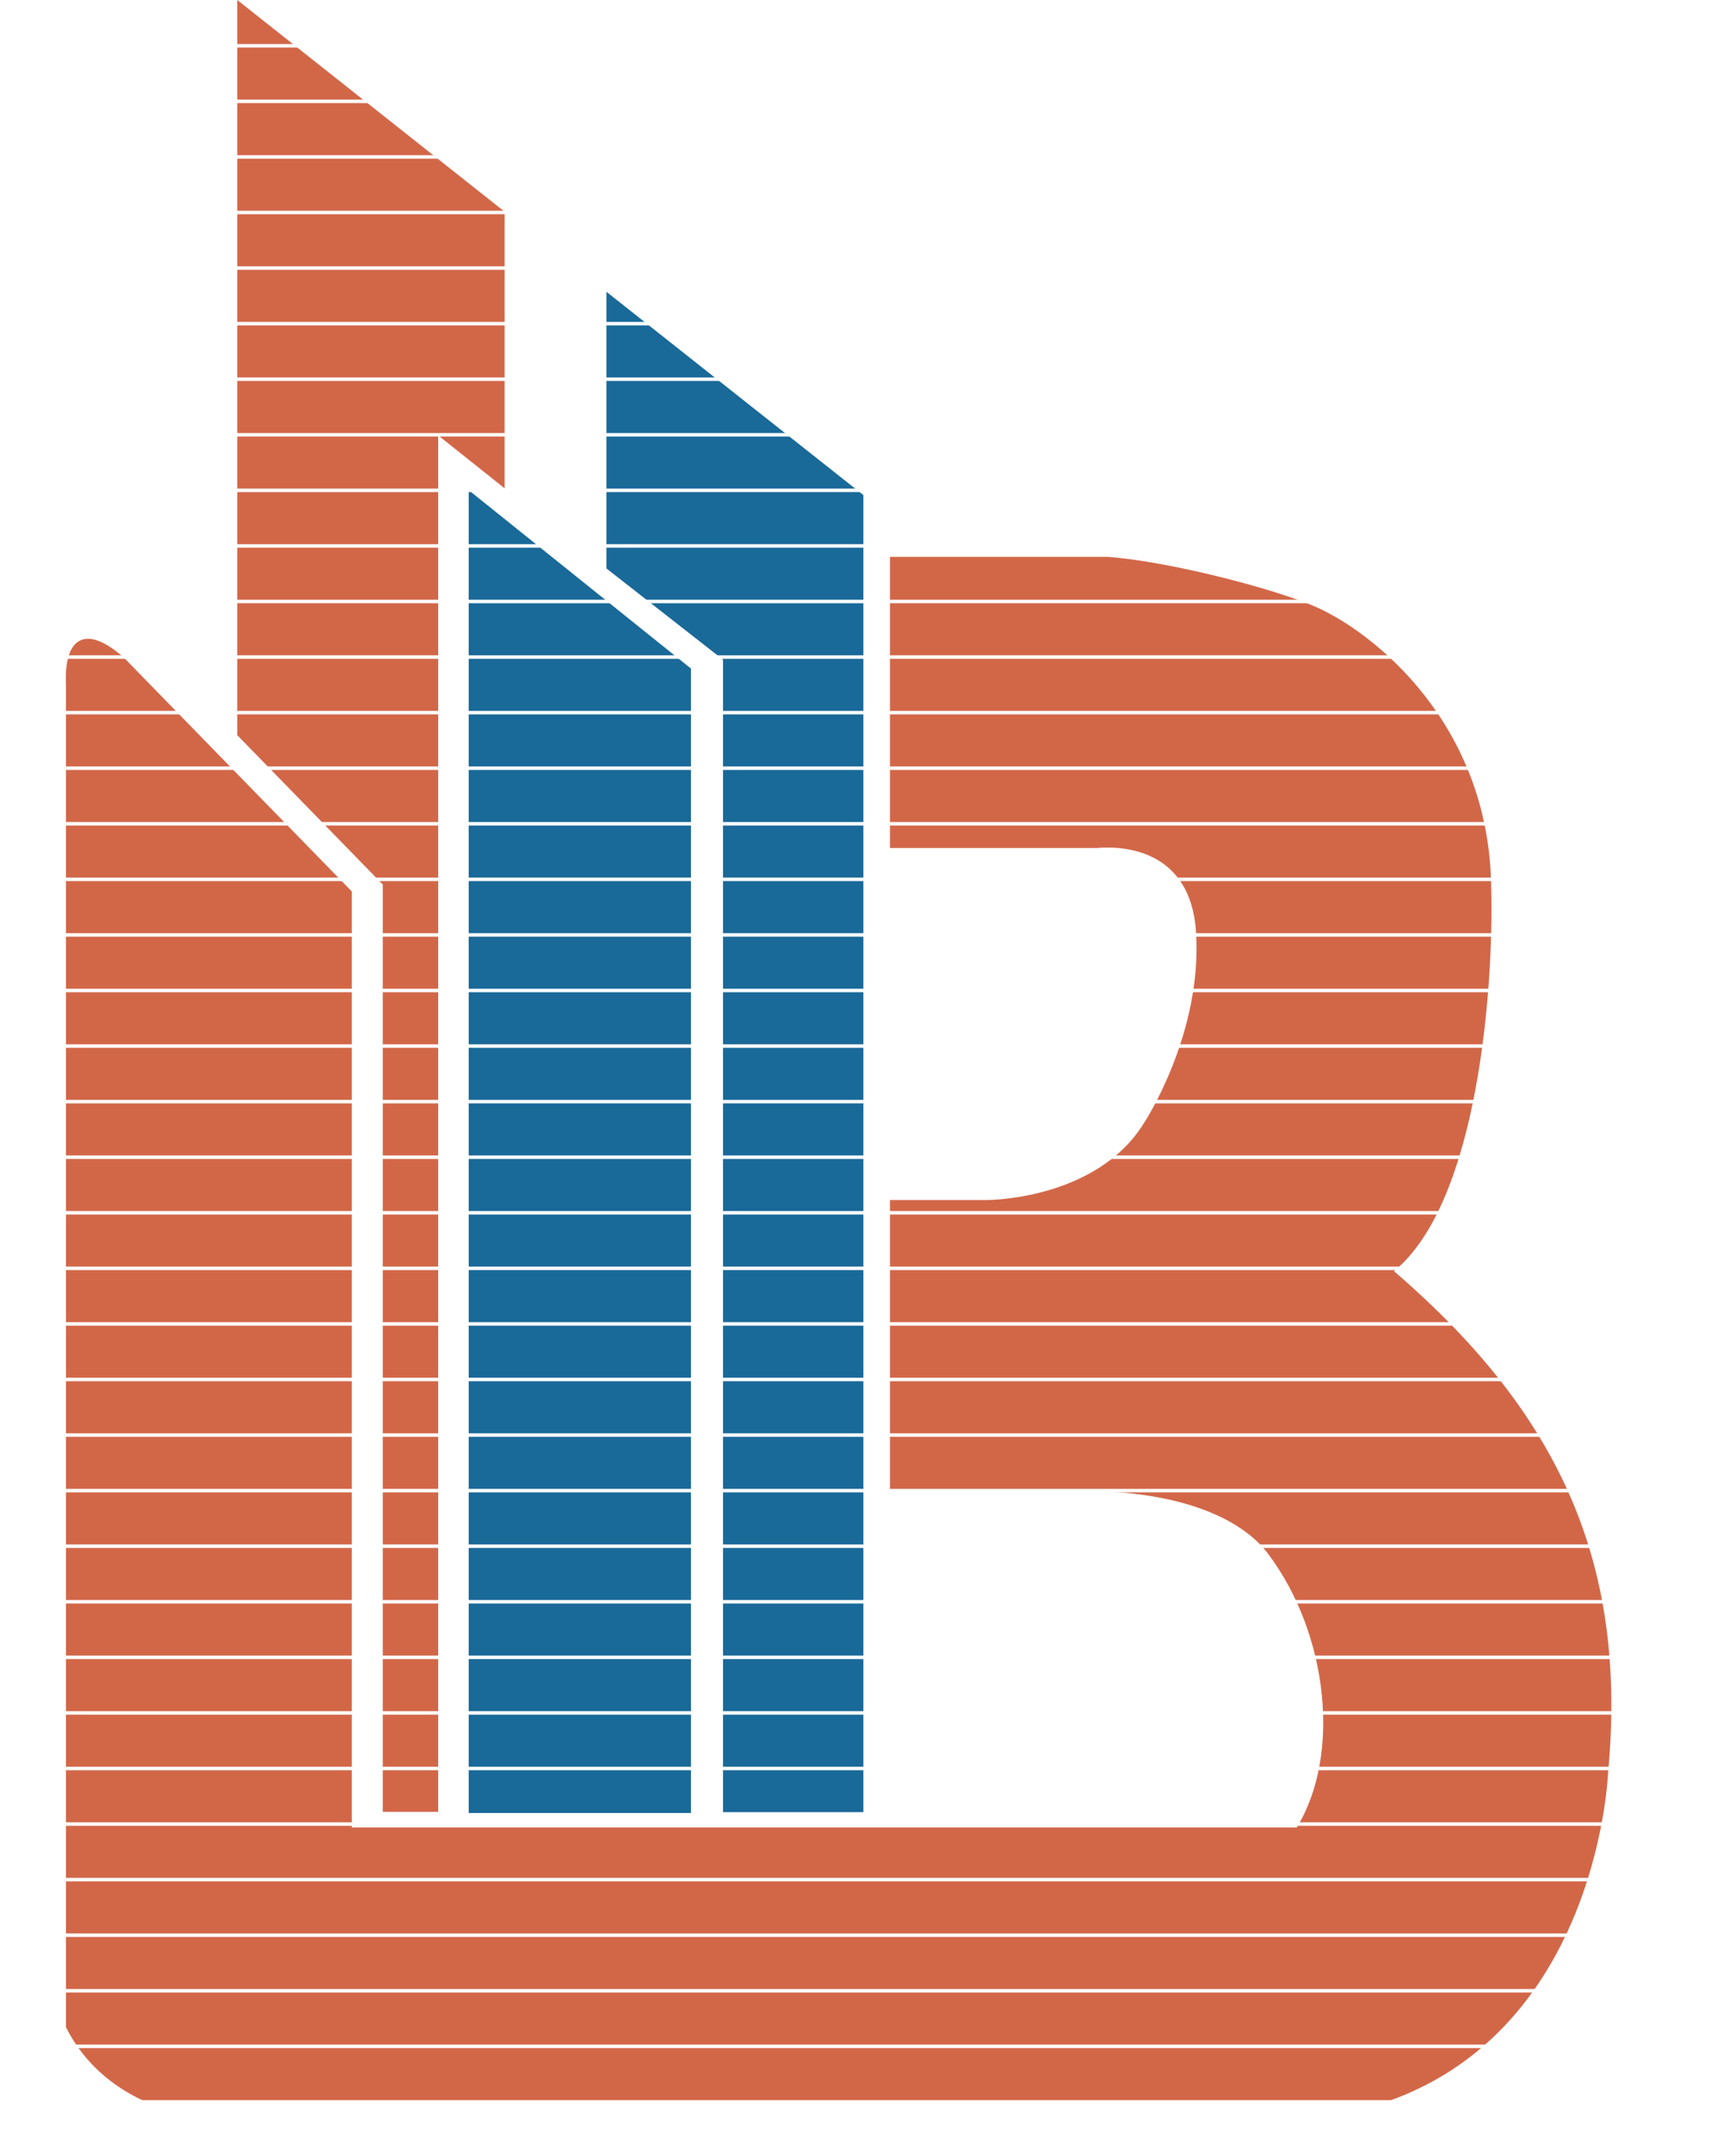
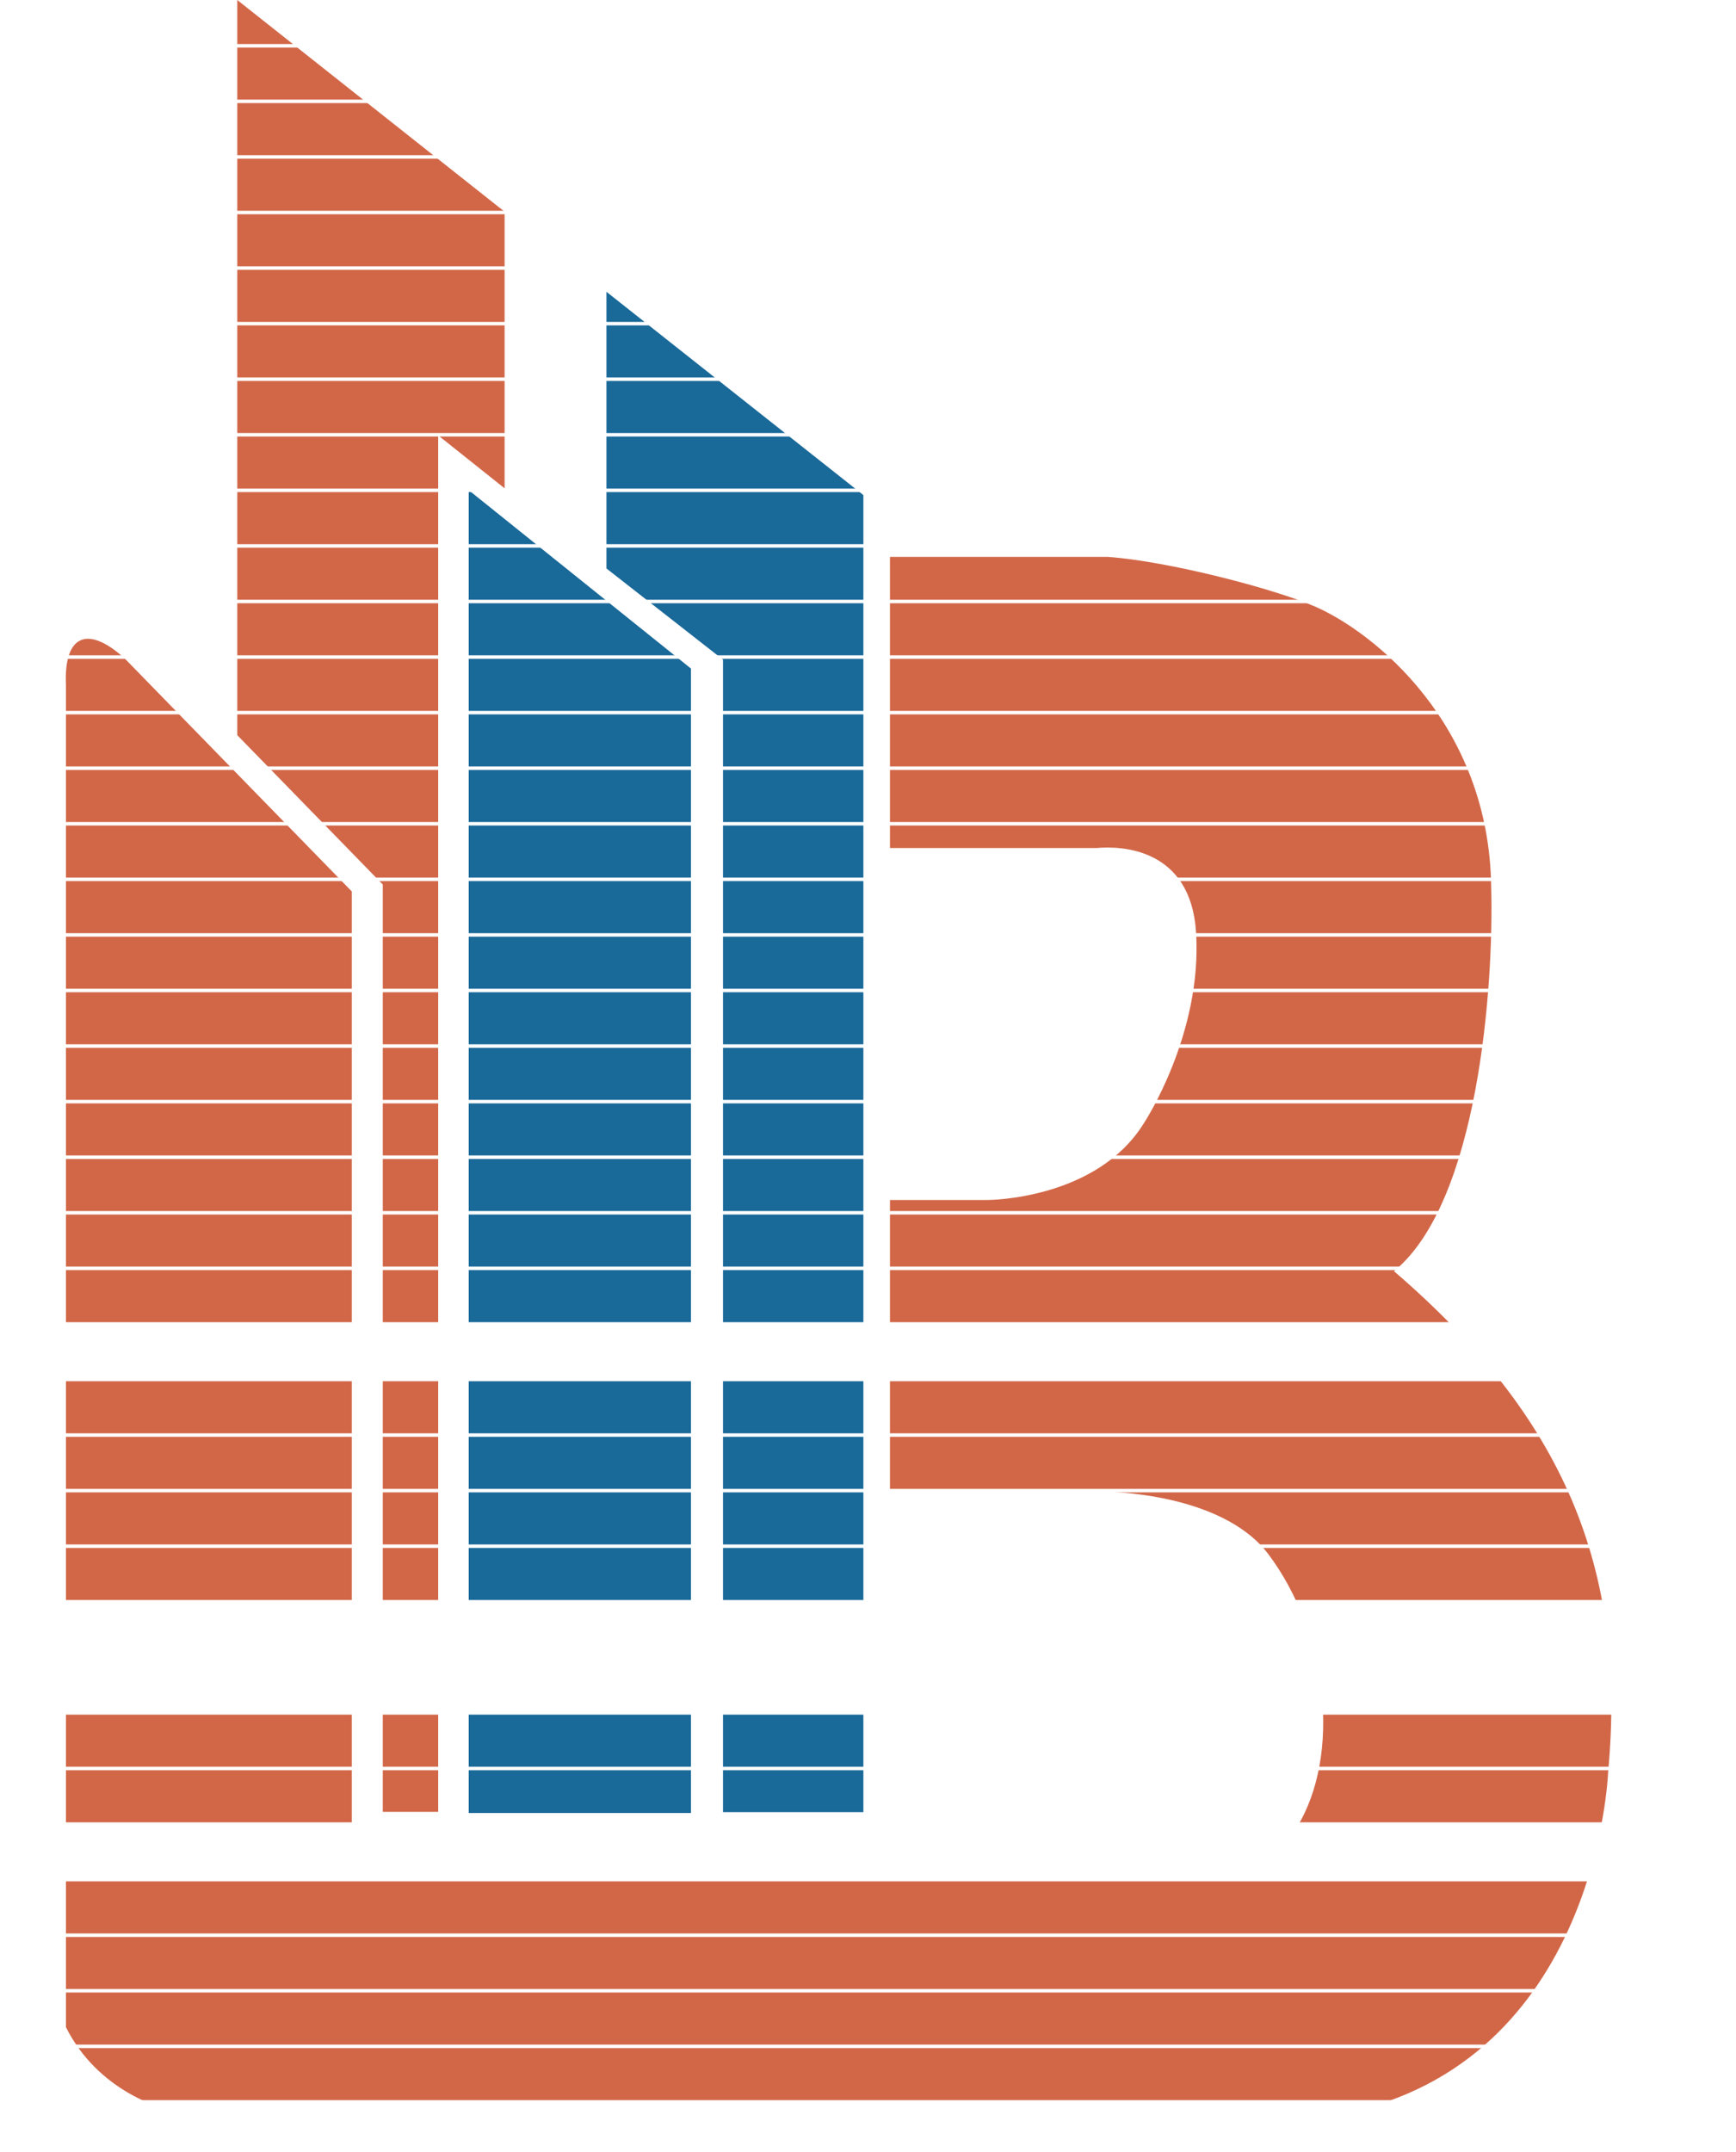
<svg xmlns="http://www.w3.org/2000/svg" width="1500" height="1859" viewBox="0 0 1500 1859" fill="none">
  <mask id="mask0_80416_177" style="mask-type:alpha" maskUnits="userSpaceOnUse" x="0" y="-7" width="1455" height="1821">
    <line y1="15.5" x2="1454.98" y2="15.5" stroke="black" stroke-width="45" />
    <line y1="63.5" x2="1454.98" y2="63.5" stroke="black" stroke-width="45" />
    <line y1="111.5" x2="1454.98" y2="111.5" stroke="black" stroke-width="45" />
    <line y1="159.5" x2="1454.98" y2="159.5" stroke="black" stroke-width="45" />
    <line y1="207.5" x2="1454.98" y2="207.5" stroke="black" stroke-width="45" />
    <line y1="255.5" x2="1454.98" y2="255.5" stroke="black" stroke-width="45" />
    <line y1="303.5" x2="1454.98" y2="303.5" stroke="black" stroke-width="45" />
    <line y1="351.5" x2="1454.98" y2="351.5" stroke="black" stroke-width="45" />
    <line y1="399.5" x2="1454.98" y2="399.5" stroke="black" stroke-width="45" />
    <line y1="447.5" x2="1454.98" y2="447.5" stroke="black" stroke-width="45" />
    <line y1="495.5" x2="1454.98" y2="495.5" stroke="black" stroke-width="45" />
    <line y1="543.5" x2="1454.98" y2="543.5" stroke="black" stroke-width="45" />
    <line y1="591.5" x2="1454.98" y2="591.5" stroke="black" stroke-width="45" />
    <line y1="639.5" x2="1454.98" y2="639.5" stroke="black" stroke-width="45" />
    <line y1="687.5" x2="1454.98" y2="687.5" stroke="black" stroke-width="45" />
    <line y1="735.5" x2="1454.98" y2="735.5" stroke="black" stroke-width="45" />
    <line y1="783.5" x2="1454.98" y2="783.5" stroke="black" stroke-width="45" />
    <line y1="831.5" x2="1454.98" y2="831.5" stroke="black" stroke-width="45" />
    <line y1="879.5" x2="1454.98" y2="879.5" stroke="black" stroke-width="45" />
    <line y1="927.5" x2="1454.98" y2="927.5" stroke="black" stroke-width="45" />
    <line y1="975.5" x2="1454.98" y2="975.5" stroke="black" stroke-width="45" />
    <line y1="1023.5" x2="1454.98" y2="1023.5" stroke="black" stroke-width="45" />
    <line y1="1071.5" x2="1454.98" y2="1071.5" stroke="black" stroke-width="45" />
    <line y1="1119.5" x2="1454.98" y2="1119.5" stroke="black" stroke-width="45" />
-     <line y1="1167.5" x2="1454.98" y2="1167.5" stroke="black" stroke-width="45" />
    <line y1="1215.5" x2="1454.98" y2="1215.5" stroke="black" stroke-width="45" />
    <line y1="1263.5" x2="1454.98" y2="1263.5" stroke="black" stroke-width="45" />
    <line y1="1311.5" x2="1454.98" y2="1311.5" stroke="black" stroke-width="45" />
    <line y1="1359.5" x2="1454.98" y2="1359.5" stroke="black" stroke-width="45" />
-     <line y1="1407.5" x2="1454.98" y2="1407.5" stroke="black" stroke-width="45" />
-     <line y1="1455.5" x2="1454.98" y2="1455.5" stroke="black" stroke-width="45" />
    <line y1="1503.5" x2="1454.98" y2="1503.5" stroke="black" stroke-width="45" />
    <line y1="1551.5" x2="1454.98" y2="1551.5" stroke="black" stroke-width="45" />
-     <line y1="1599.5" x2="1454.98" y2="1599.5" stroke="black" stroke-width="45" />
    <line y1="1647.5" x2="1454.98" y2="1647.5" stroke="black" stroke-width="45" />
    <line y1="1695.5" x2="1454.98" y2="1695.5" stroke="black" stroke-width="45" />
    <line y1="1743.5" x2="1454.98" y2="1743.5" stroke="black" stroke-width="45" />
    <line y1="1791.5" x2="1454.98" y2="1791.5" stroke="black" stroke-width="45" />
  </mask>
  <g mask="url(#mask0_80416_177)">
    <path d="M956.984 481H768.984V732.5H947.484C969.084 730.5 1028.93 732.642 1033.48 805.5C1038.98 893.5 988.484 970 988.484 970C947.484 1036.5 853.484 1036.5 853.484 1036.5H768.984V1288.5H954.484C954.484 1288.5 1055.48 1288.5 1095.98 1342.5C1147.55 1411.26 1158.97 1515.83 1120.48 1578.5H303.984V770L107.5 568.5C75.1 539.3 55 549 56.984 592V1751C84.184 1805.4 139.318 1823.67 163.484 1826H1158.98C1380.48 1782 1389.48 1531 1389.48 1531C1405.98 1354 1350.48 1223.5 1204.48 1098C1277.28 1038.4 1290.82 852.167 1288.48 766.5C1286.88 624.9 1186.48 545.833 1136.48 524C1101 508.505 1009.32 484.667 956.984 481Z" fill="#D26748" />
    <path d="M597 1566H405V423.389L597 577.453V1566Z" fill="#196999" />
    <path d="M746 427.615L524 252.035V491.008L624.718 569.769V1565.23H746L746 427.615Z" fill="#196999" />
    <path d="M205 635V0L436 182.852V421.789L378.624 376.076V1565H330.737V764L205 635Z" fill="#D26748" />
  </g>
</svg>